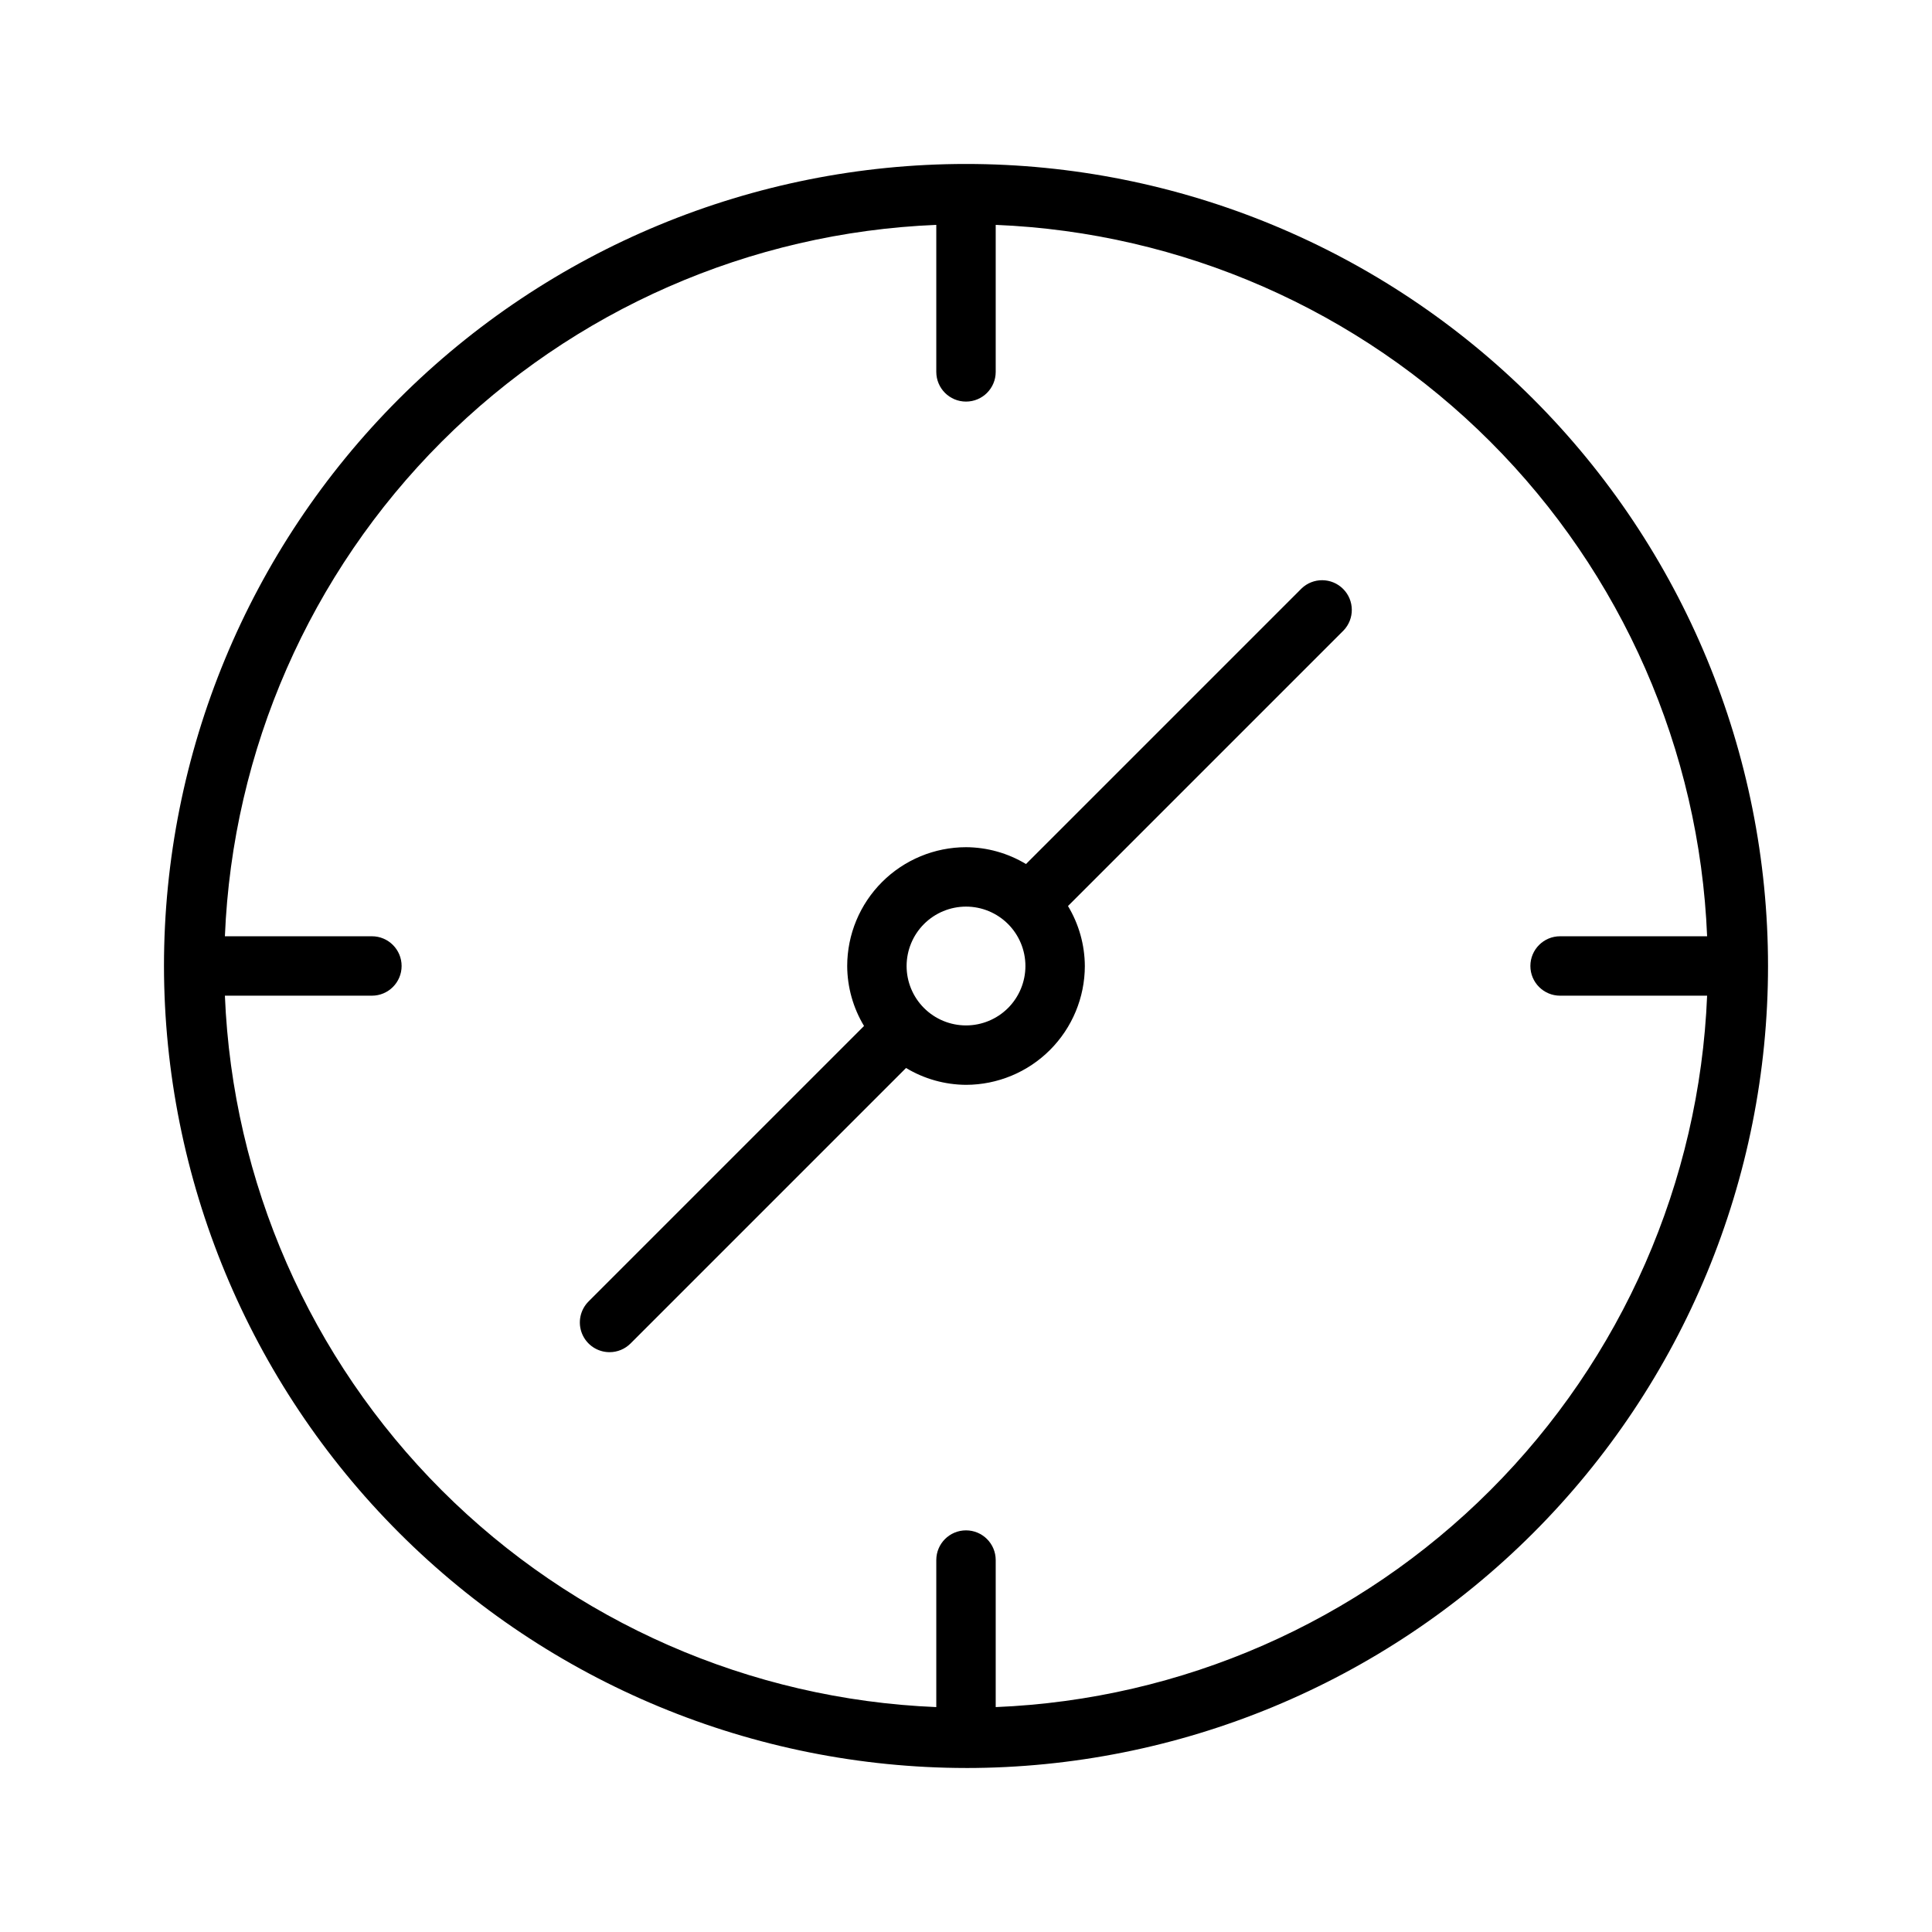
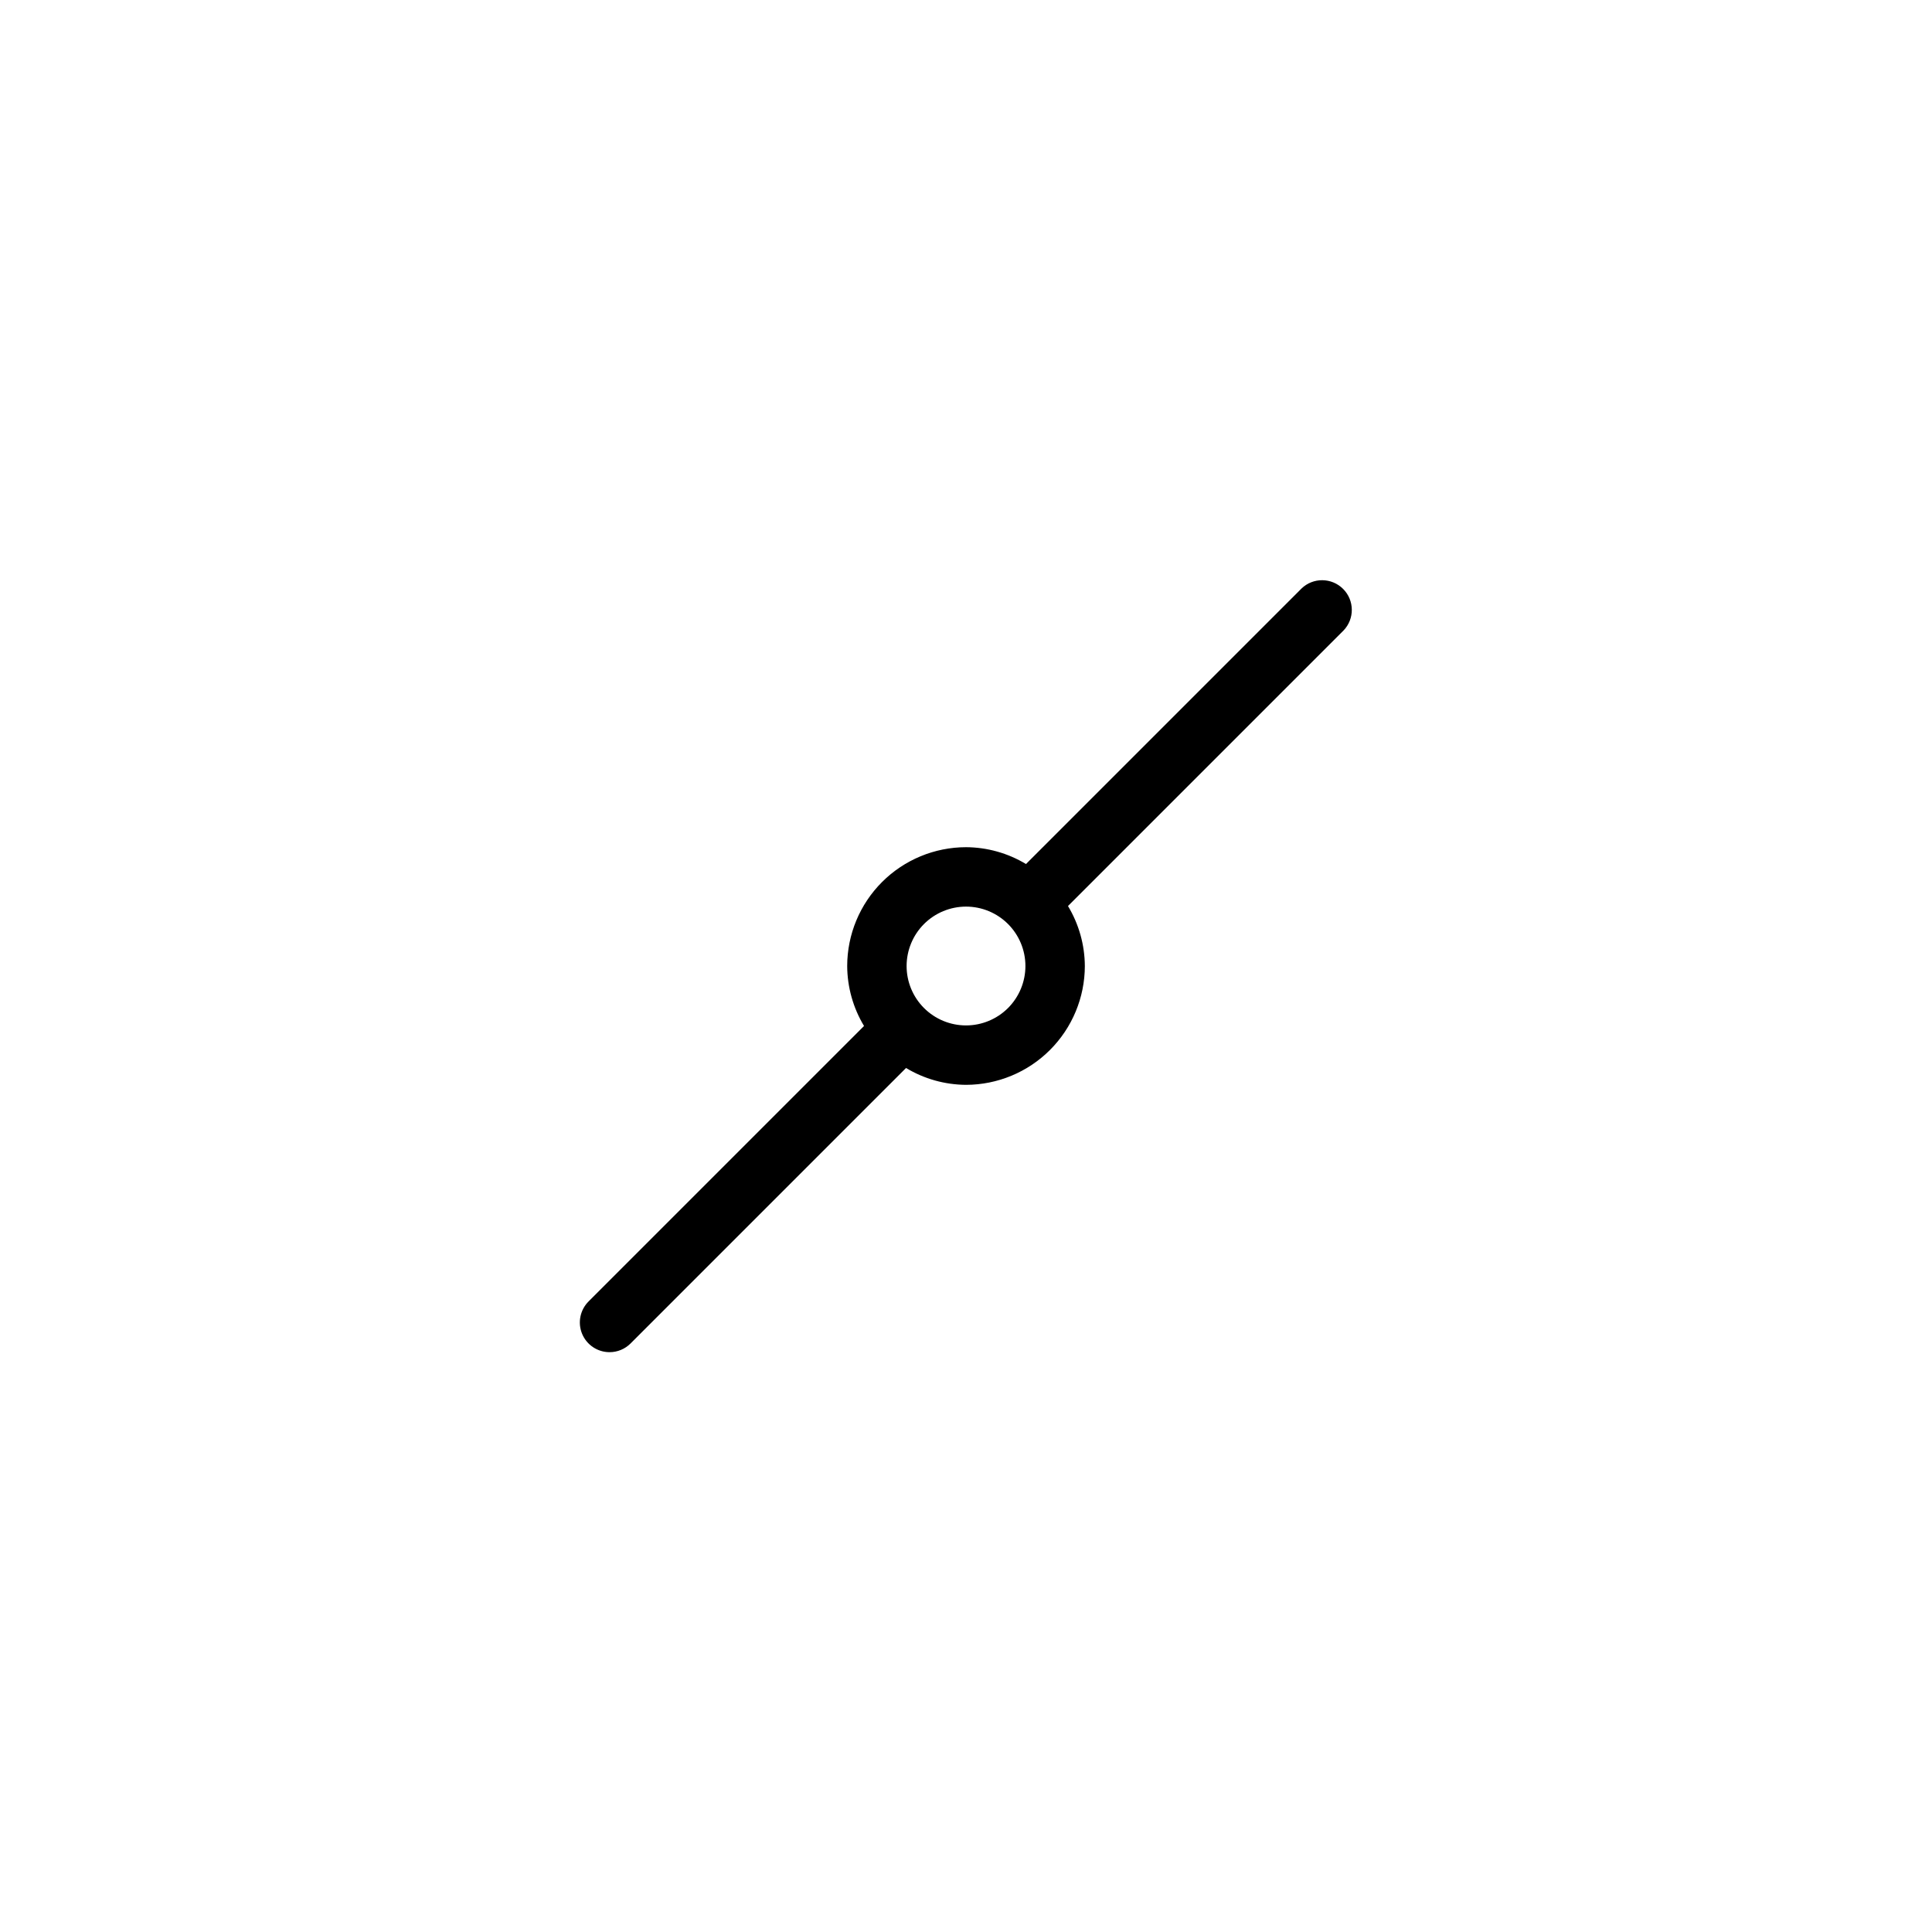
<svg xmlns="http://www.w3.org/2000/svg" fill="#000000" width="800px" height="800px" version="1.1" viewBox="144 144 512 512">
  <g>
-     <path d="m400 612.54c56.367 0 110.43-22.395 150.29-62.254 39.859-39.859 62.254-93.922 62.254-150.29 0-56.371-22.395-110.43-62.254-150.29-39.859-39.859-93.922-62.254-150.29-62.254-56.371 0-110.43 22.395-150.29 62.254s-62.254 93.922-62.254 150.29c0.062 56.352 22.477 110.38 62.32 150.22 39.848 39.848 93.875 62.258 150.23 62.32zm-157.44-220.42h-38.961c2.019-49.352 22.531-96.141 57.457-131.07 34.93-34.926 81.719-55.438 131.07-57.457v38.961c0 4.348 3.527 7.871 7.875 7.871s7.871-3.523 7.871-7.871v-38.961c49.352 2.019 96.141 22.531 131.07 57.457 34.926 34.93 55.438 81.719 57.461 131.07h-38.965c-4.348 0-7.871 3.527-7.871 7.875s3.523 7.871 7.871 7.871h38.965c-2.023 49.352-22.535 96.141-57.461 131.07-34.93 34.926-81.719 55.438-131.07 57.461v-38.965c0-4.348-3.523-7.871-7.871-7.871s-7.875 3.523-7.875 7.871v38.965c-49.352-2.023-96.141-22.535-131.07-57.461-34.926-34.93-55.438-81.719-57.457-131.07h38.961c4.348 0 7.871-3.523 7.871-7.871s-3.523-7.875-7.871-7.875z" />
    <path d="m305.54 502.34c2.086 0 4.09-0.828 5.566-2.309l73.004-73.004c4.801 2.891 10.289 4.434 15.895 4.465 8.348-0.012 16.348-3.336 22.25-9.238s9.227-13.902 9.238-22.25c-0.031-5.606-1.574-11.094-4.465-15.895l73.004-73.004c2.984-3.09 2.941-8-0.094-11.035-3.039-3.039-7.949-3.082-11.035-0.098l-73.004 73.004h-0.004c-4.797-2.891-10.289-4.434-15.891-4.461-8.348 0.012-16.352 3.332-22.254 9.234s-9.223 13.906-9.234 22.254c0.027 5.602 1.57 11.094 4.461 15.891l-73.004 73.004v0.004c-2.25 2.25-2.926 5.637-1.707 8.578 1.219 2.941 4.09 4.859 7.273 4.859zm94.465-118.08c4.176 0 8.18 1.66 11.133 4.613 2.949 2.953 4.609 6.957 4.609 11.133s-1.66 8.18-4.609 11.133c-2.953 2.949-6.957 4.609-11.133 4.609s-8.18-1.66-11.133-4.609c-2.953-2.953-4.613-6.957-4.613-11.133 0.004-4.176 1.664-8.18 4.613-11.133 2.953-2.949 6.957-4.609 11.133-4.613z" />
  </g>
</svg>